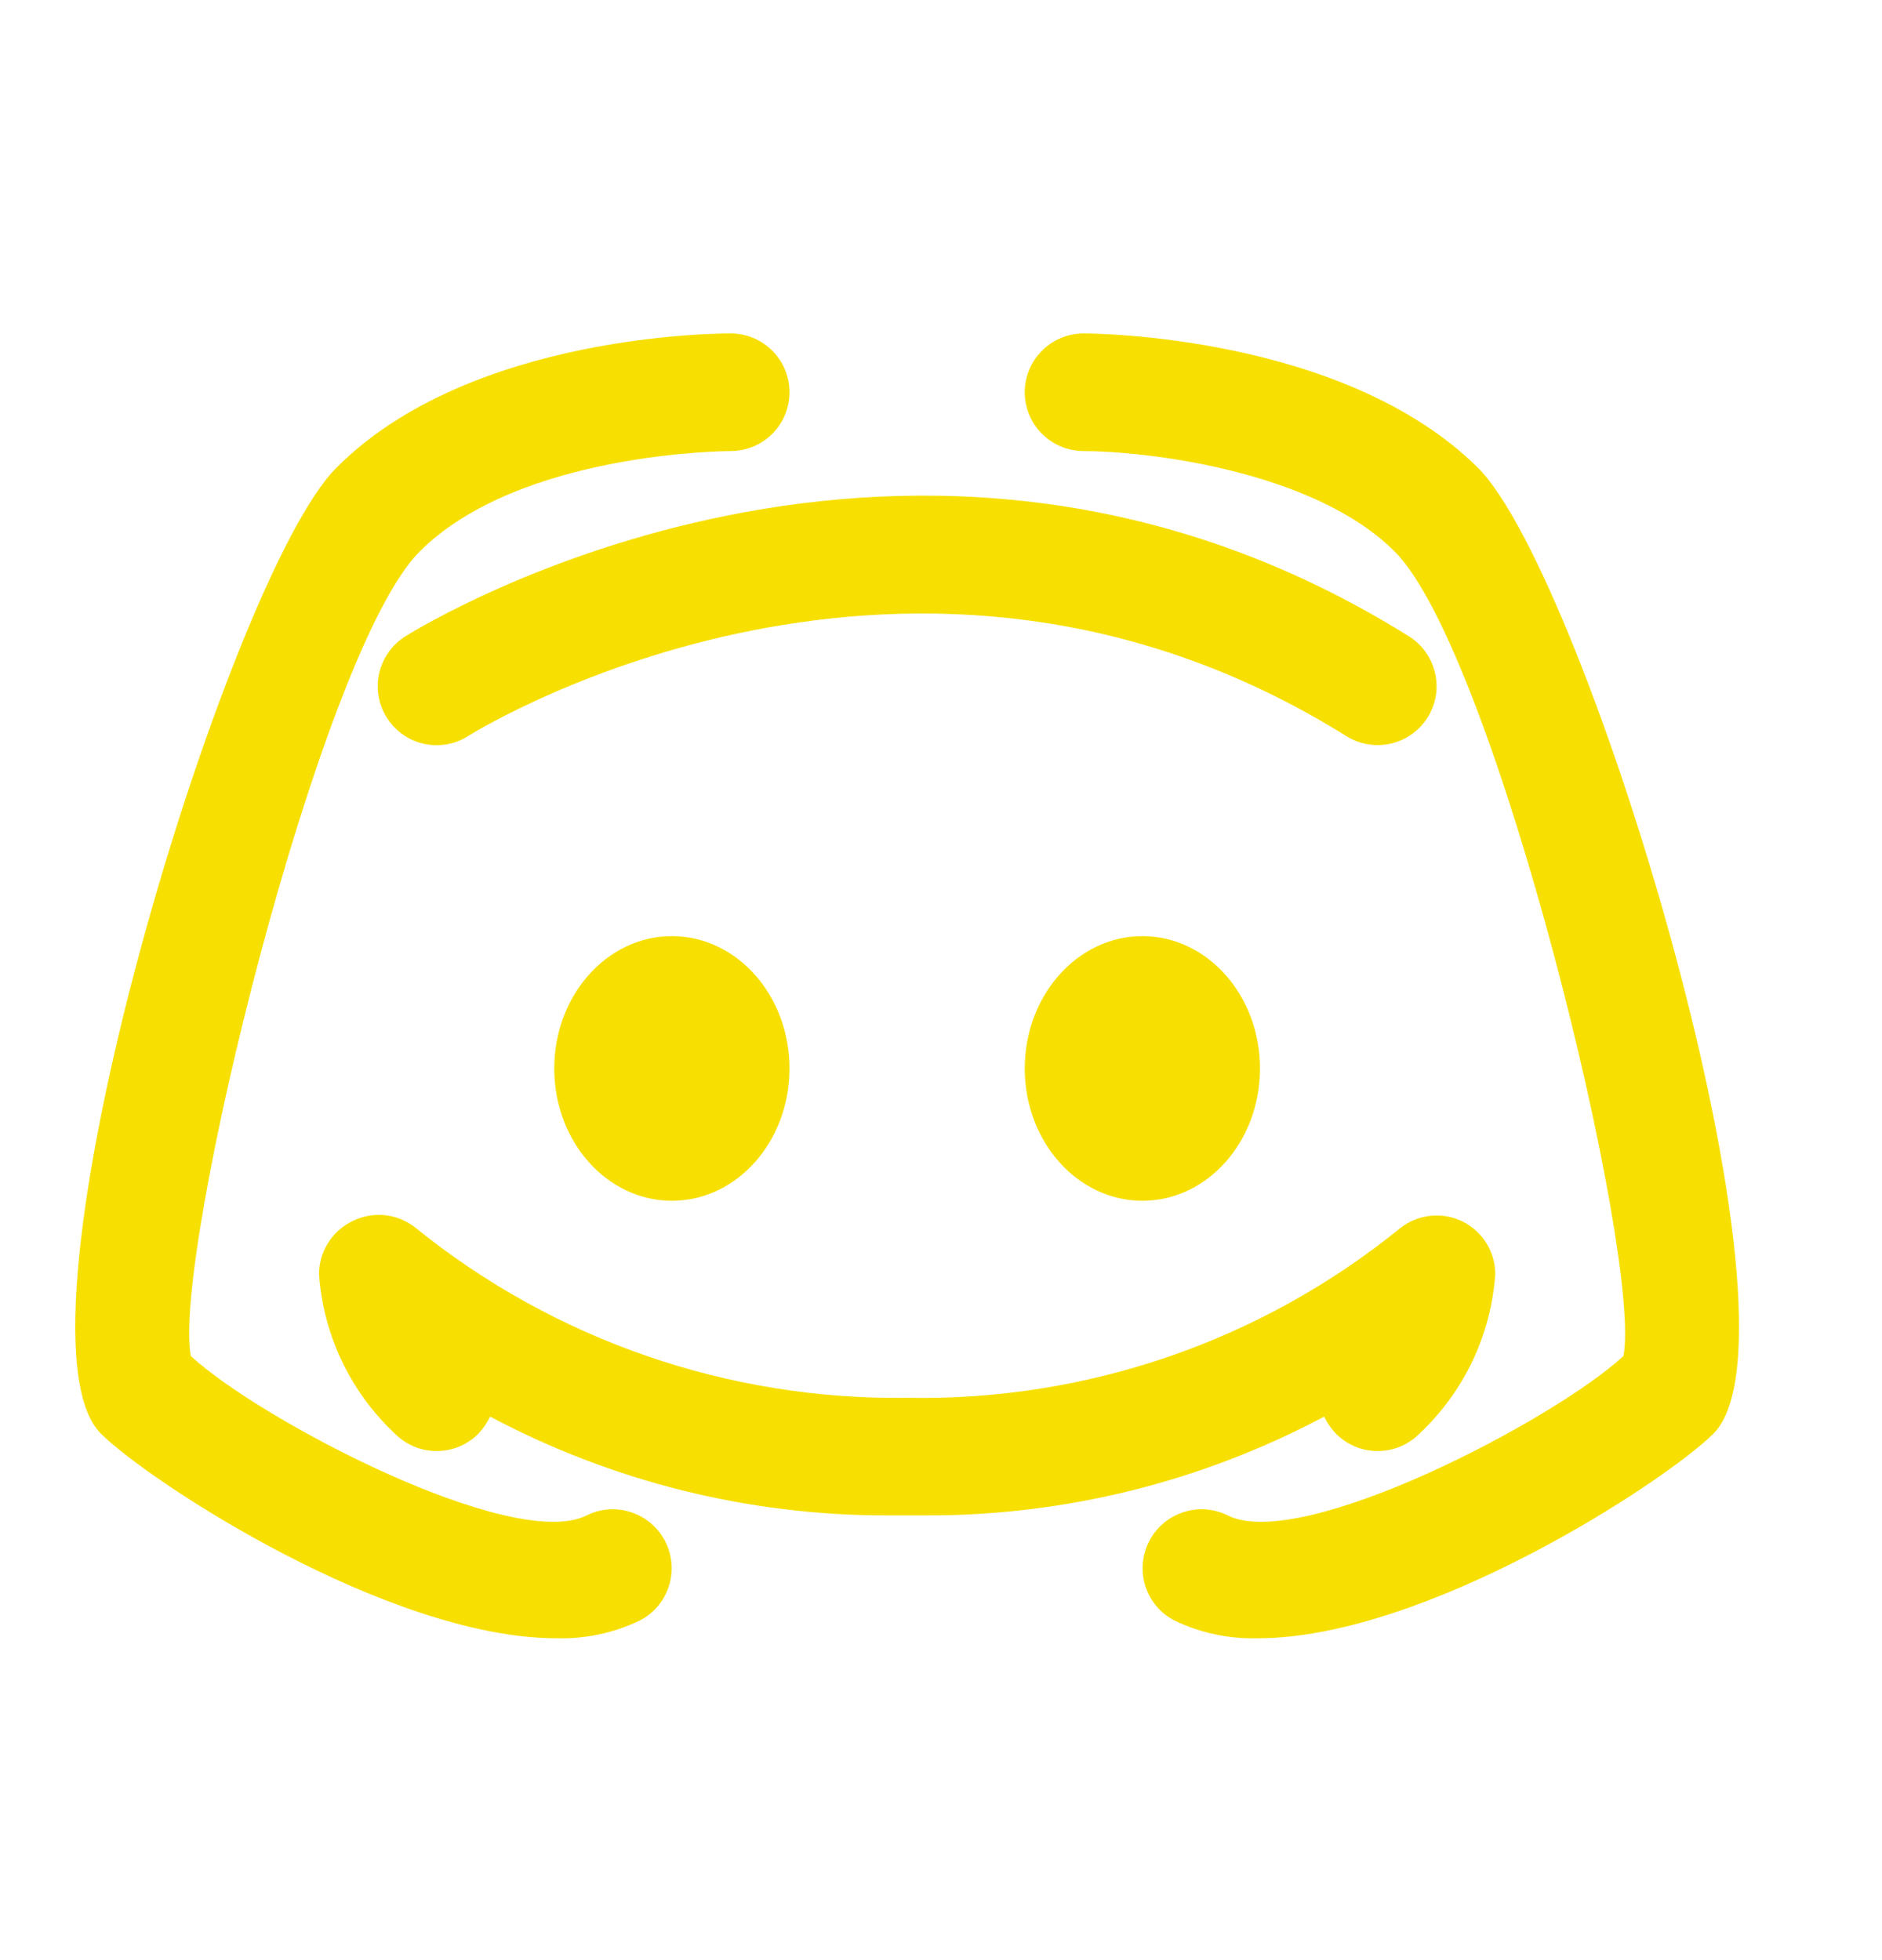
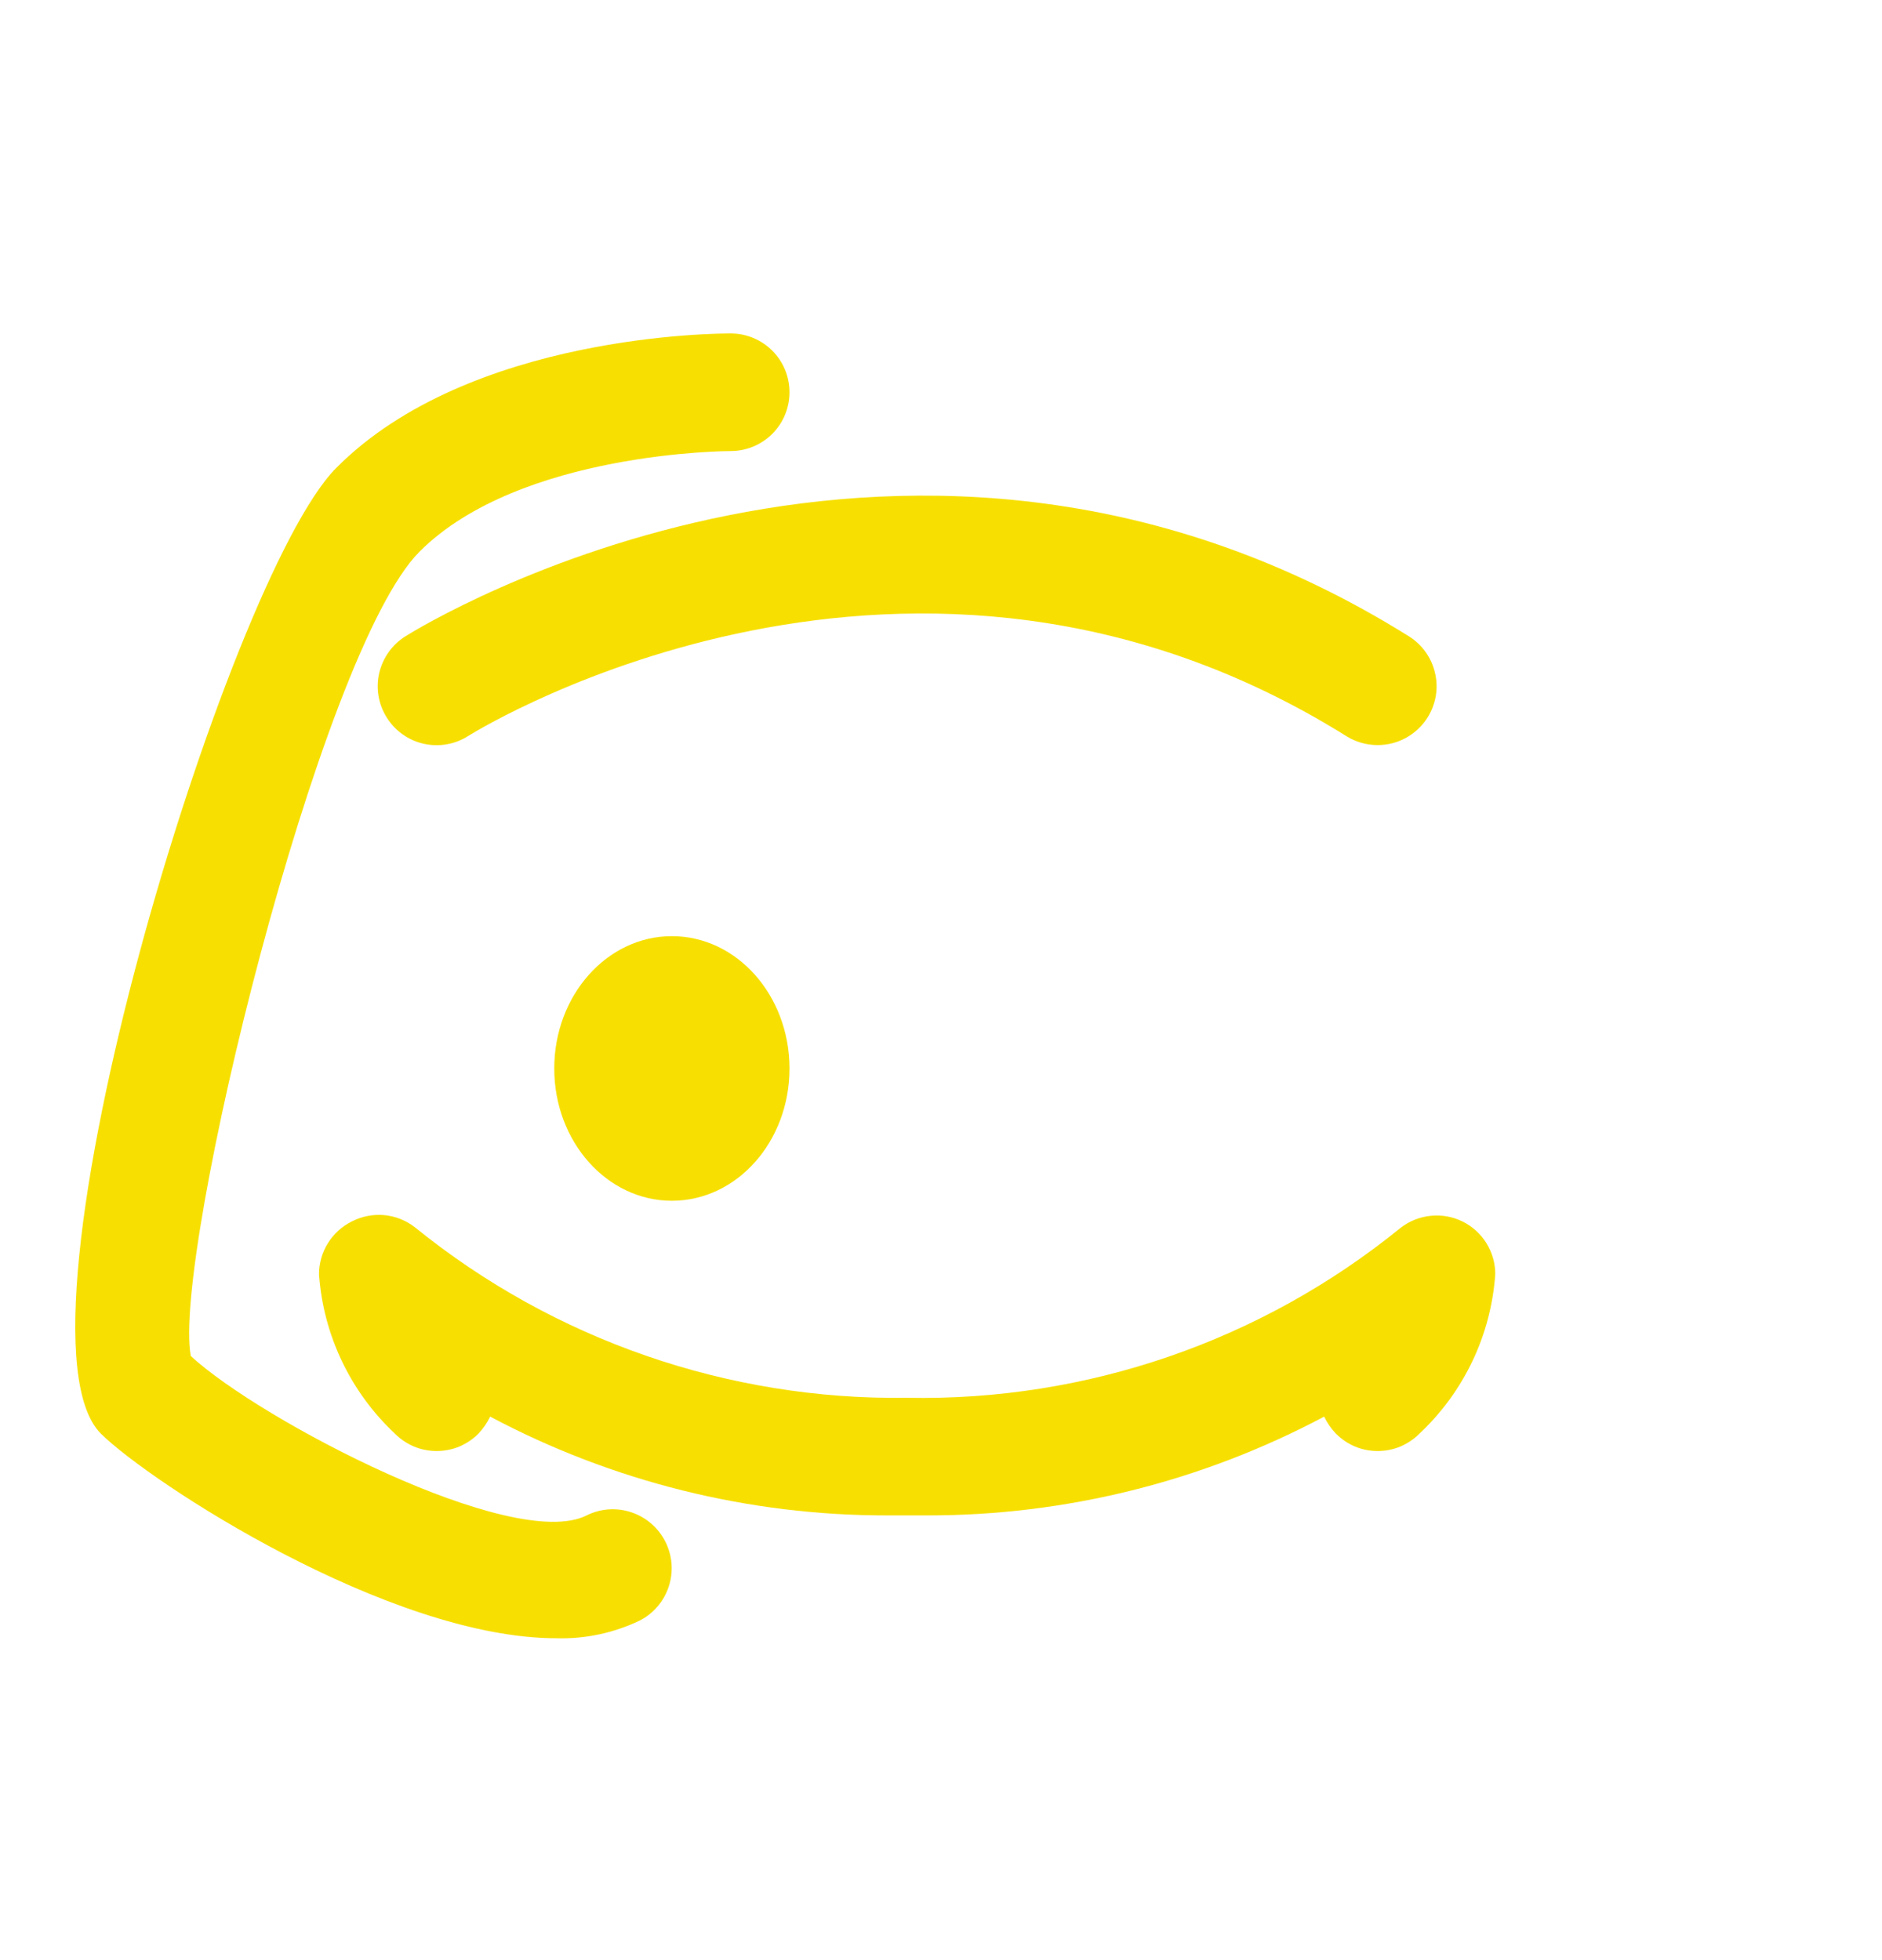
<svg xmlns="http://www.w3.org/2000/svg" width="24" height="25" viewBox="0 0 24 25" fill="none">
  <path d="M7.481 19.328C6.543 19.8 3.318 18.113 2.433 17.295C2.193 16.028 4.068 8.318 5.351 7.035C6.633 5.753 9.318 5.753 9.318 5.753C9.517 5.753 9.708 5.674 9.849 5.533C9.989 5.393 10.068 5.202 10.068 5.003C10.068 4.804 9.989 4.613 9.849 4.473C9.708 4.332 9.517 4.253 9.318 4.253C9.183 4.253 5.988 4.253 4.286 5.97C2.891 7.373 -0.012 16.98 1.286 18.285C1.916 18.908 4.961 20.895 7.098 20.895C7.464 20.905 7.826 20.828 8.156 20.67C8.333 20.581 8.466 20.424 8.528 20.236C8.59 20.048 8.575 19.843 8.486 19.665C8.397 19.488 8.242 19.352 8.053 19.289C7.865 19.225 7.659 19.239 7.481 19.328Z" fill="#F7E001" />
-   <path d="M18.851 5.97C17.148 4.275 13.953 4.253 13.818 4.253C13.619 4.253 13.429 4.332 13.288 4.473C13.147 4.613 13.068 4.804 13.068 5.003C13.068 5.202 13.147 5.393 13.288 5.533C13.429 5.674 13.619 5.753 13.818 5.753C14.568 5.753 16.736 5.985 17.786 7.035C19.068 8.318 20.943 16.035 20.703 17.295C19.818 18.113 16.593 19.8 15.656 19.328C15.478 19.239 15.272 19.225 15.084 19.289C14.895 19.352 14.739 19.488 14.651 19.665C14.562 19.843 14.547 20.048 14.608 20.236C14.67 20.424 14.804 20.581 14.981 20.67C15.31 20.828 15.673 20.905 16.038 20.895C18.176 20.895 21.221 18.908 21.851 18.285C23.148 16.98 20.246 7.373 18.851 5.97Z" fill="#F7E001" />
  <path d="M8.568 15.315C9.397 15.315 10.068 14.56 10.068 13.628C10.068 12.696 9.397 11.94 8.568 11.94C7.74 11.94 7.068 12.696 7.068 13.628C7.068 14.56 7.74 15.315 8.568 15.315Z" fill="#F7E001" />
-   <path d="M14.568 15.315C15.397 15.315 16.068 14.56 16.068 13.628C16.068 12.696 15.397 11.94 14.568 11.94C13.74 11.94 13.068 12.696 13.068 13.628C13.068 14.56 13.74 15.315 14.568 15.315Z" fill="#F7E001" />
  <path d="M17.568 9.503C17.696 9.503 17.821 9.471 17.933 9.409C18.044 9.347 18.138 9.258 18.206 9.15C18.258 9.067 18.293 8.973 18.31 8.876C18.326 8.779 18.323 8.679 18.3 8.583C18.278 8.487 18.237 8.396 18.18 8.316C18.122 8.235 18.049 8.167 17.966 8.115C11.643 4.163 5.433 7.95 5.171 8.115C5.087 8.167 5.014 8.236 4.957 8.316C4.9 8.396 4.859 8.487 4.836 8.583C4.791 8.777 4.825 8.981 4.931 9.15C5.036 9.319 5.204 9.44 5.398 9.485C5.593 9.53 5.797 9.496 5.966 9.39C6.191 9.248 11.651 5.94 17.171 9.39C17.29 9.464 17.428 9.503 17.568 9.503Z" fill="#F7E001" />
  <path d="M16.886 18.068C16.924 18.148 16.975 18.221 17.036 18.285C17.106 18.356 17.189 18.411 17.28 18.45C17.371 18.488 17.469 18.507 17.568 18.507C17.667 18.507 17.765 18.488 17.857 18.45C17.948 18.411 18.031 18.356 18.101 18.285C18.668 17.754 19.014 17.028 19.068 16.253C19.069 16.112 19.029 15.975 18.955 15.855C18.881 15.736 18.775 15.64 18.648 15.578C18.523 15.517 18.382 15.492 18.243 15.507C18.104 15.521 17.971 15.575 17.861 15.66C16.086 17.104 13.856 17.872 11.568 17.828C9.286 17.86 7.064 17.09 5.291 15.653C5.178 15.565 5.043 15.512 4.901 15.498C4.758 15.485 4.615 15.513 4.488 15.578C4.362 15.64 4.256 15.736 4.182 15.855C4.107 15.975 4.068 16.112 4.068 16.253C4.123 17.028 4.469 17.754 5.036 18.285C5.106 18.356 5.189 18.411 5.28 18.45C5.371 18.488 5.469 18.507 5.568 18.507C5.667 18.507 5.765 18.488 5.857 18.45C5.948 18.411 6.031 18.356 6.101 18.285C6.162 18.221 6.212 18.148 6.251 18.068C7.809 18.897 9.548 19.33 11.313 19.328H11.823C13.589 19.33 15.327 18.897 16.886 18.068Z" fill="#F7E001" />
</svg>